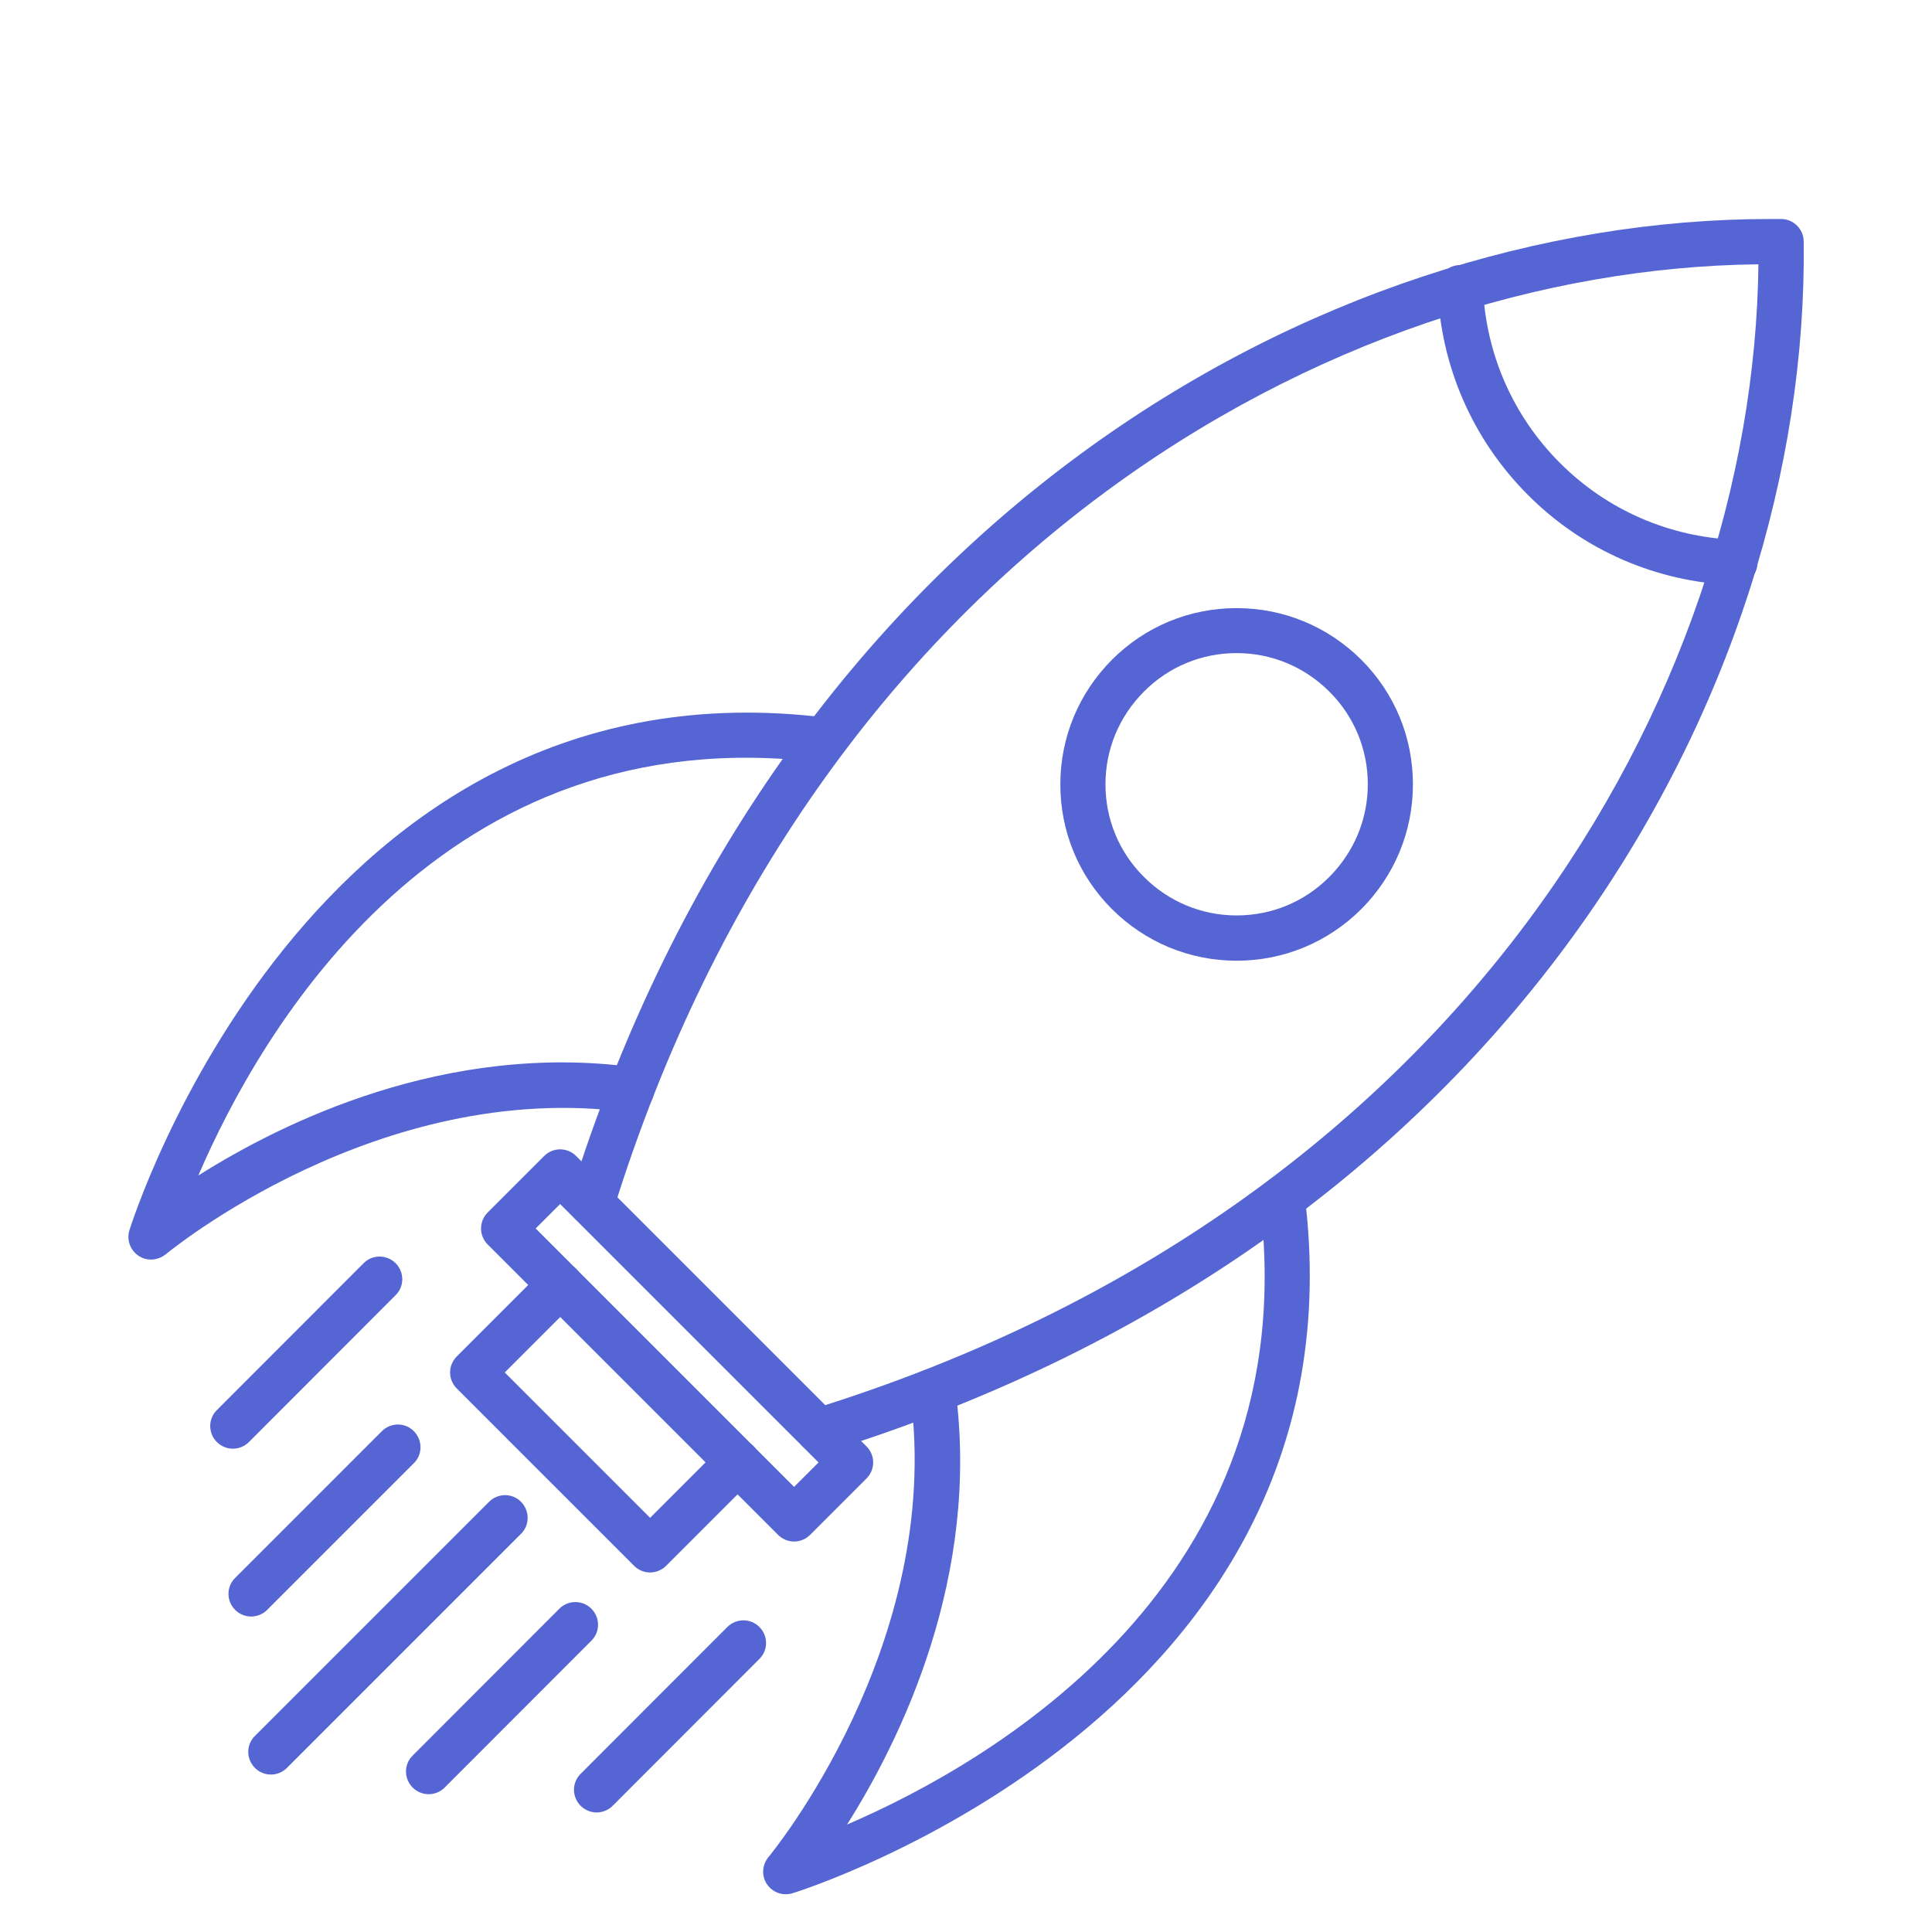
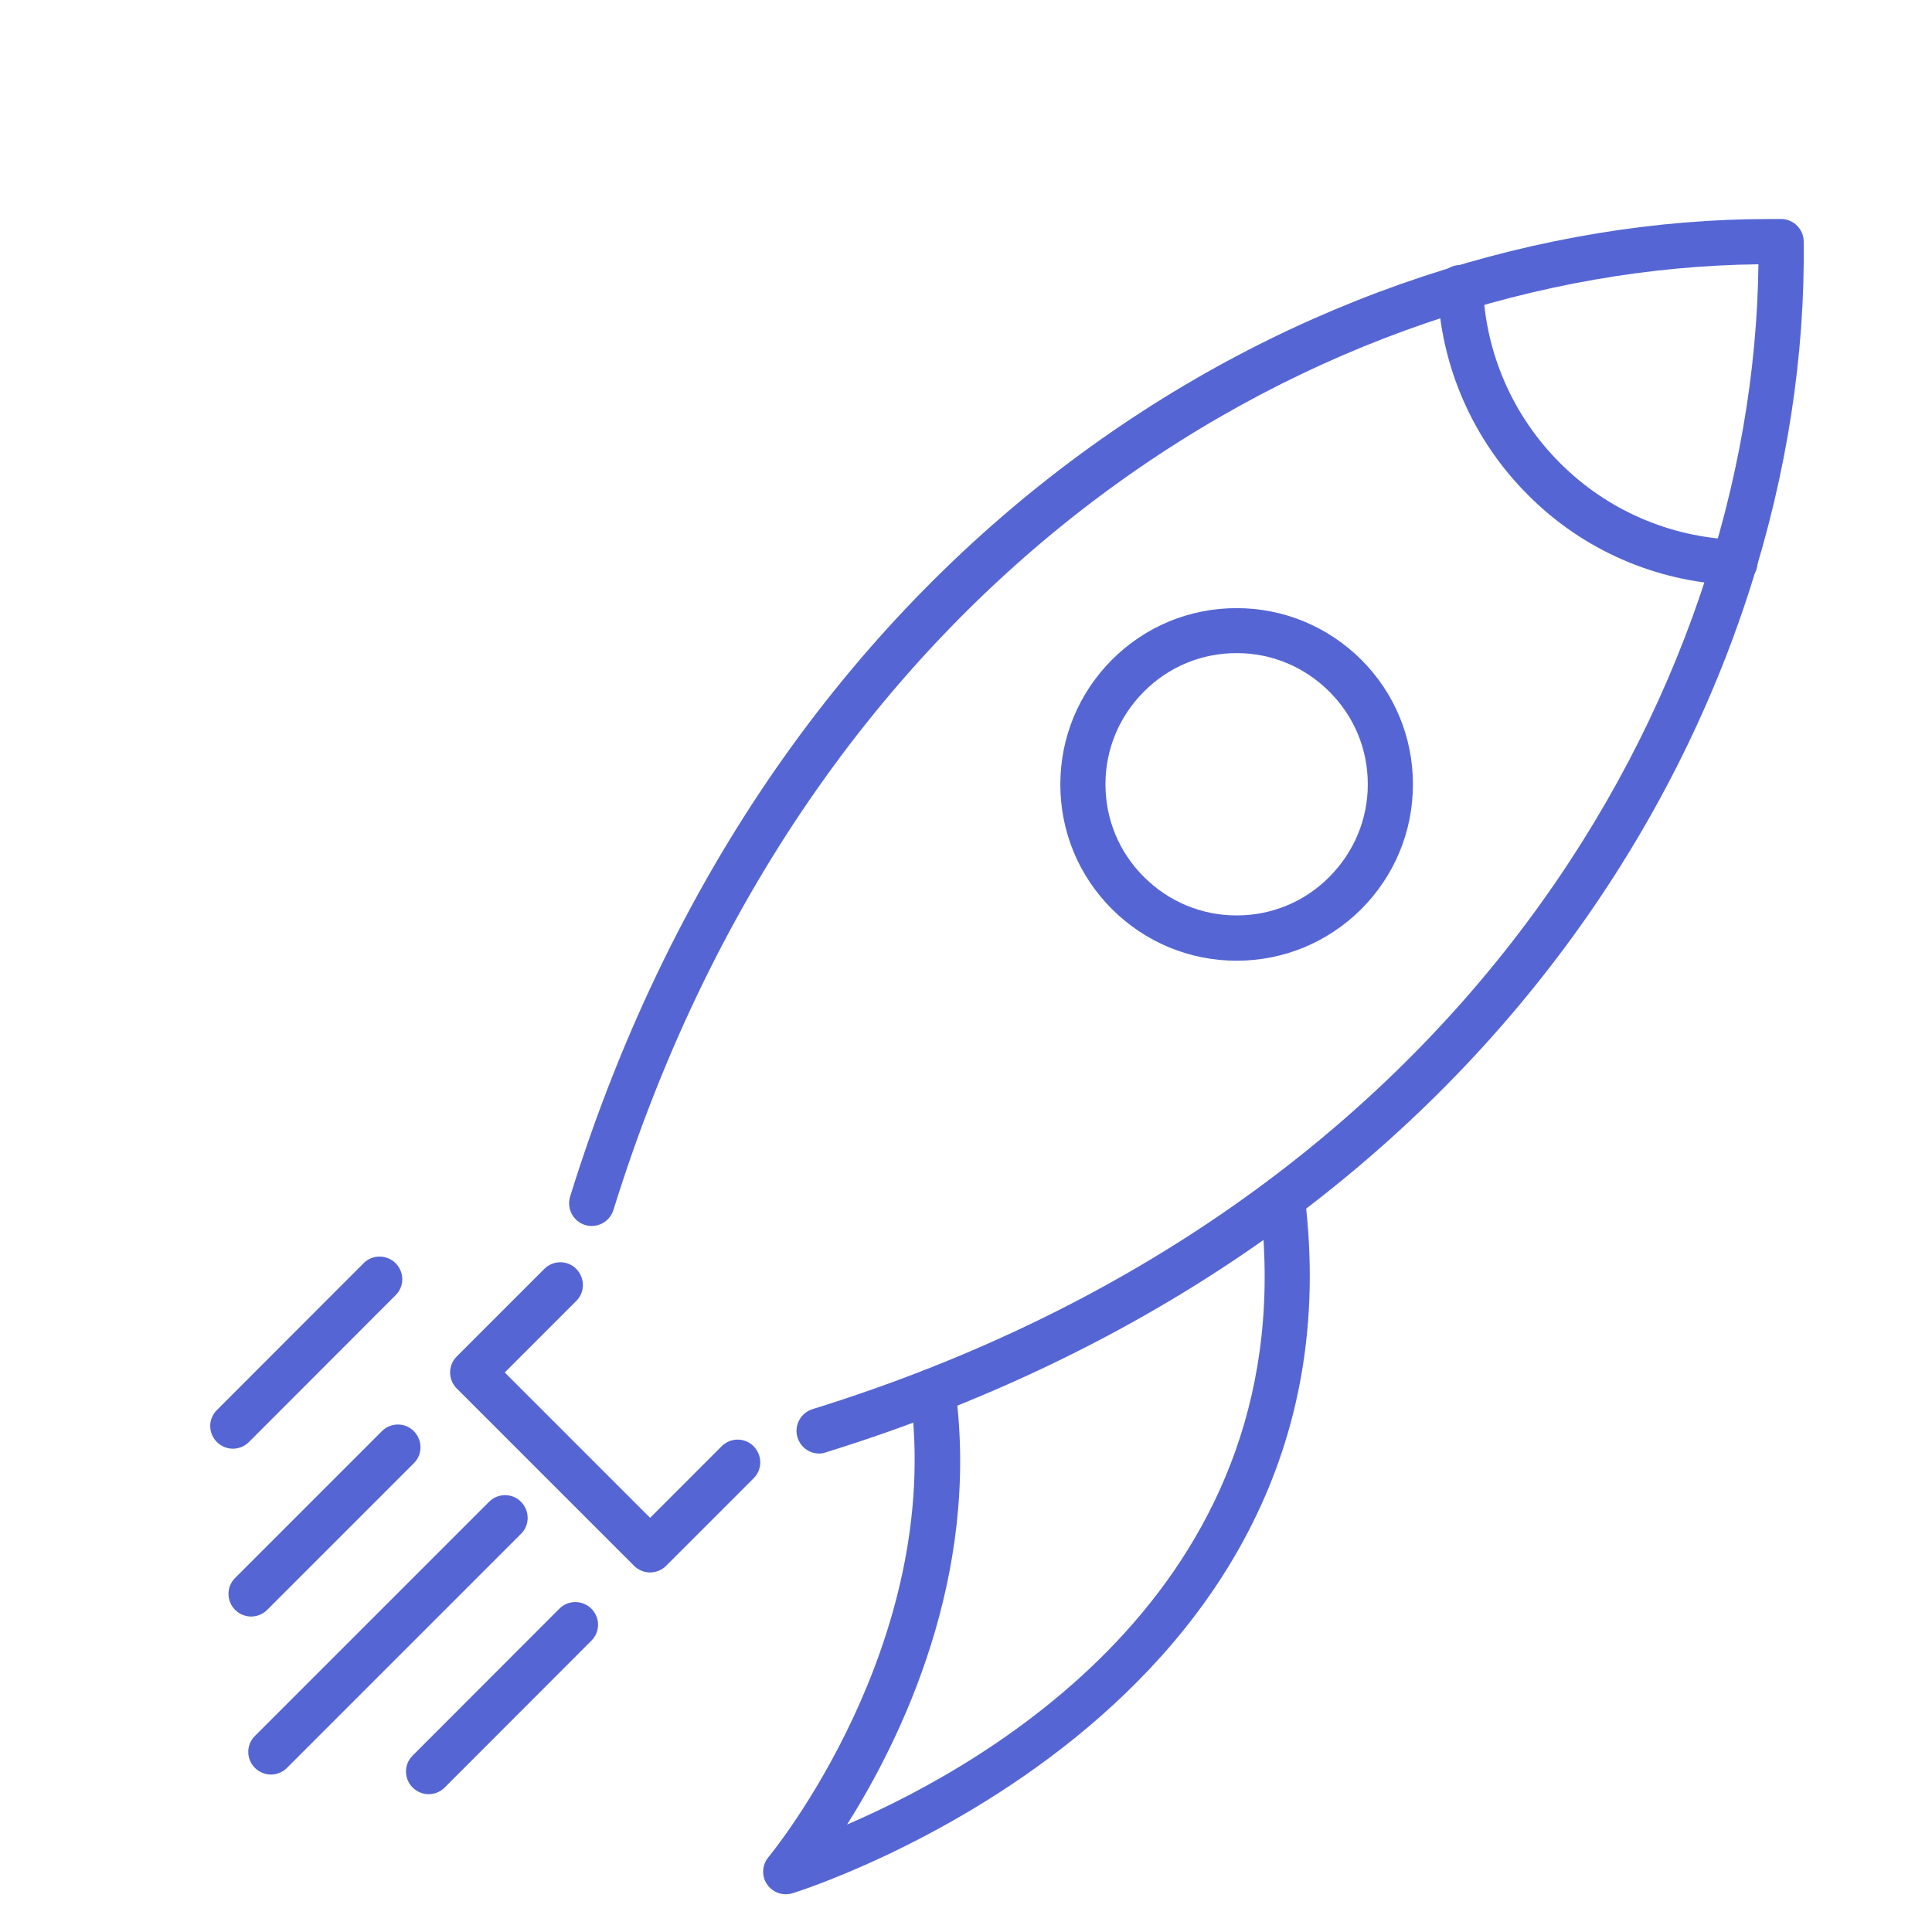
<svg xmlns="http://www.w3.org/2000/svg" version="1.1" id="Layer_1" x="0px" y="0px" viewBox="0 0 128 128" style="enable-background:new 0 0 128 128;" xml:space="preserve">
  <style type="text/css">
	.st0{fill:#5566D4;}
</style>
  <g>
    <path class="st0" d="M15.43,95.98c-0.38,0-0.77-0.15-1.06-0.44c-0.59-0.59-0.59-1.54,0-2.12l9.72-9.73c0.58-0.59,1.54-0.58,2.12,0   c0.59,0.59,0.59,1.54,0,2.12l-9.72,9.73C16.2,95.83,15.81,95.98,15.43,95.98z" />
    <path class="st0" d="M16.64,107.1c-0.38,0-0.77-0.15-1.06-0.44c-0.59-0.59-0.59-1.54,0-2.12l9.72-9.72c0.59-0.59,1.54-0.59,2.12,0   s0.59,1.54,0,2.12l-9.72,9.72C17.41,106.95,17.02,107.1,16.64,107.1z" />
    <path class="st0" d="M17.95,117.57c-0.38,0-0.77-0.15-1.06-0.44c-0.59-0.59-0.59-1.54,0-2.12L32.4,99.5c0.59-0.59,1.54-0.59,2.12,0   s0.59,1.54,0,2.12l-15.51,15.51C18.72,117.42,18.33,117.57,17.95,117.57z" />
-     <path class="st0" d="M10,83.45c-0.29,0-0.57-0.08-0.82-0.25c-0.55-0.37-0.8-1.05-0.61-1.68c0.12-0.38,11.95-38.25,46.22-33.97   c0.82,0.1,1.41,0.85,1.3,1.67c-0.1,0.82-0.86,1.4-1.67,1.3c-25.19-3.14-37.18,17.82-41.28,27.36c5.62-3.55,16.43-8.86,28.9-7.17   c0.82,0.11,1.4,0.87,1.29,1.69s-0.87,1.4-1.69,1.29c-16.56-2.24-30.52,9.3-30.66,9.41C10.69,83.33,10.34,83.45,10,83.45z" />
    <g>
      <path class="st0" d="M54.27,96.3c-0.64,0-1.23-0.41-1.43-1.06c-0.25-0.79,0.2-1.63,0.99-1.88c43.03-13.35,62.35-47.43,62.67-75.85    C88.08,17.83,54,37.15,40.64,80.17c-0.25,0.79-1.09,1.23-1.88,0.99c-0.79-0.25-1.23-1.09-0.99-1.88    c13.92-44.84,49.78-64.77,79.45-64.77c0.27,0,0.53,0,0.8,0c0.81,0.01,1.47,0.67,1.48,1.48c0.37,29.82-19.52,66.19-64.78,80.23    C54.57,96.28,54.42,96.3,54.27,96.3z" />
      <path class="st0" d="M114.94,38.76c-0.02,0-0.04,0-0.06,0c-5.17-0.2-10.02-2.32-13.65-5.97c-3.65-3.65-5.78-8.51-5.98-13.67    c-0.03-0.83,0.61-1.53,1.44-1.56c0.86,0,1.53,0.61,1.56,1.44c0.17,4.41,1.98,8.55,5.1,11.67c3.1,3.11,7.24,4.92,11.65,5.09    c0.83,0.03,1.47,0.73,1.44,1.56C116.41,38.13,115.74,38.76,114.94,38.76z" />
      <path class="st0" d="M81.93,63.65c-3.12,0-6.05-1.22-8.26-3.42l0,0l0,0c-2.21-2.21-3.42-5.14-3.42-8.26    c0-3.12,1.22-6.05,3.42-8.26c2.21-2.21,5.14-3.42,8.26-3.42s6.05,1.22,8.26,3.42c2.21,2.21,3.42,5.14,3.42,8.26    c0,3.12-1.22,6.05-3.42,8.26C87.98,62.43,85.05,63.65,81.93,63.65z M81.93,43.27c-2.32,0-4.5,0.9-6.14,2.55    c-1.64,1.64-2.55,3.82-2.55,6.14s0.9,4.5,2.55,6.14l0,0c1.64,1.64,3.82,2.55,6.14,2.55s4.5-0.9,6.14-2.55s2.55-3.82,2.55-6.14    s-0.9-4.5-2.55-6.14C86.43,44.18,84.25,43.27,81.93,43.27z" />
-       <path class="st0" d="M52.61,102.13c-0.38,0-0.77-0.15-1.06-0.44L32.31,82.45c-0.28-0.28-0.44-0.66-0.44-1.06s0.16-0.78,0.44-1.06    l3.74-3.74c0.59-0.59,1.54-0.59,2.12,0l19.24,19.24c0.28,0.28,0.44,0.66,0.44,1.06s-0.16,0.78-0.44,1.06l-3.74,3.74    C53.38,101.98,53,102.13,52.61,102.13z M35.49,81.39l17.12,17.12l1.62-1.62L37.11,79.77L35.49,81.39z" />
      <path class="st0" d="M43.07,104.18c-0.38,0-0.77-0.15-1.06-0.44L30.26,91.99c-0.28-0.28-0.44-0.66-0.44-1.06s0.16-0.78,0.44-1.06    l5.8-5.8c0.59-0.59,1.54-0.59,2.12,0s0.59,1.54,0,2.12l-4.74,4.74l9.63,9.63l4.74-4.74c0.59-0.59,1.54-0.59,2.12,0    s0.59,1.54,0,2.12l-5.8,5.8C43.84,104.03,43.45,104.18,43.07,104.18z" />
-       <path class="st0" d="M39.53,120.08c-0.38,0-0.77-0.15-1.06-0.44c-0.59-0.59-0.59-1.54,0-2.12l9.72-9.73    c0.59-0.58,1.53-0.59,2.12,0s0.59,1.54,0,2.12l-9.72,9.73C40.3,119.93,39.91,120.08,39.53,120.08z" />
      <path class="st0" d="M28.4,118.87c-0.38,0-0.77-0.15-1.06-0.44c-0.59-0.59-0.59-1.54,0-2.12l9.72-9.73c0.59-0.59,1.54-0.58,2.12,0    c0.59,0.59,0.59,1.54,0,2.12l-9.72,9.73C29.17,118.72,28.78,118.87,28.4,118.87z" />
      <path class="st0" d="M52.06,125.5c-0.5,0-0.97-0.25-1.25-0.67c-0.37-0.55-0.32-1.28,0.1-1.79c0.12-0.14,11.64-14.1,9.4-30.66    c-0.11-0.82,0.46-1.58,1.29-1.69s1.58,0.46,1.69,1.29c1.69,12.47-3.62,23.28-7.17,28.9c9.53-4.1,30.49-16.09,27.35-41.29    c-0.1-0.82,0.48-1.57,1.3-1.67s1.57,0.48,1.67,1.3c4.28,34.29-33.57,46.11-33.96,46.22C52.35,125.48,52.2,125.5,52.06,125.5z" />
    </g>
  </g>
</svg>